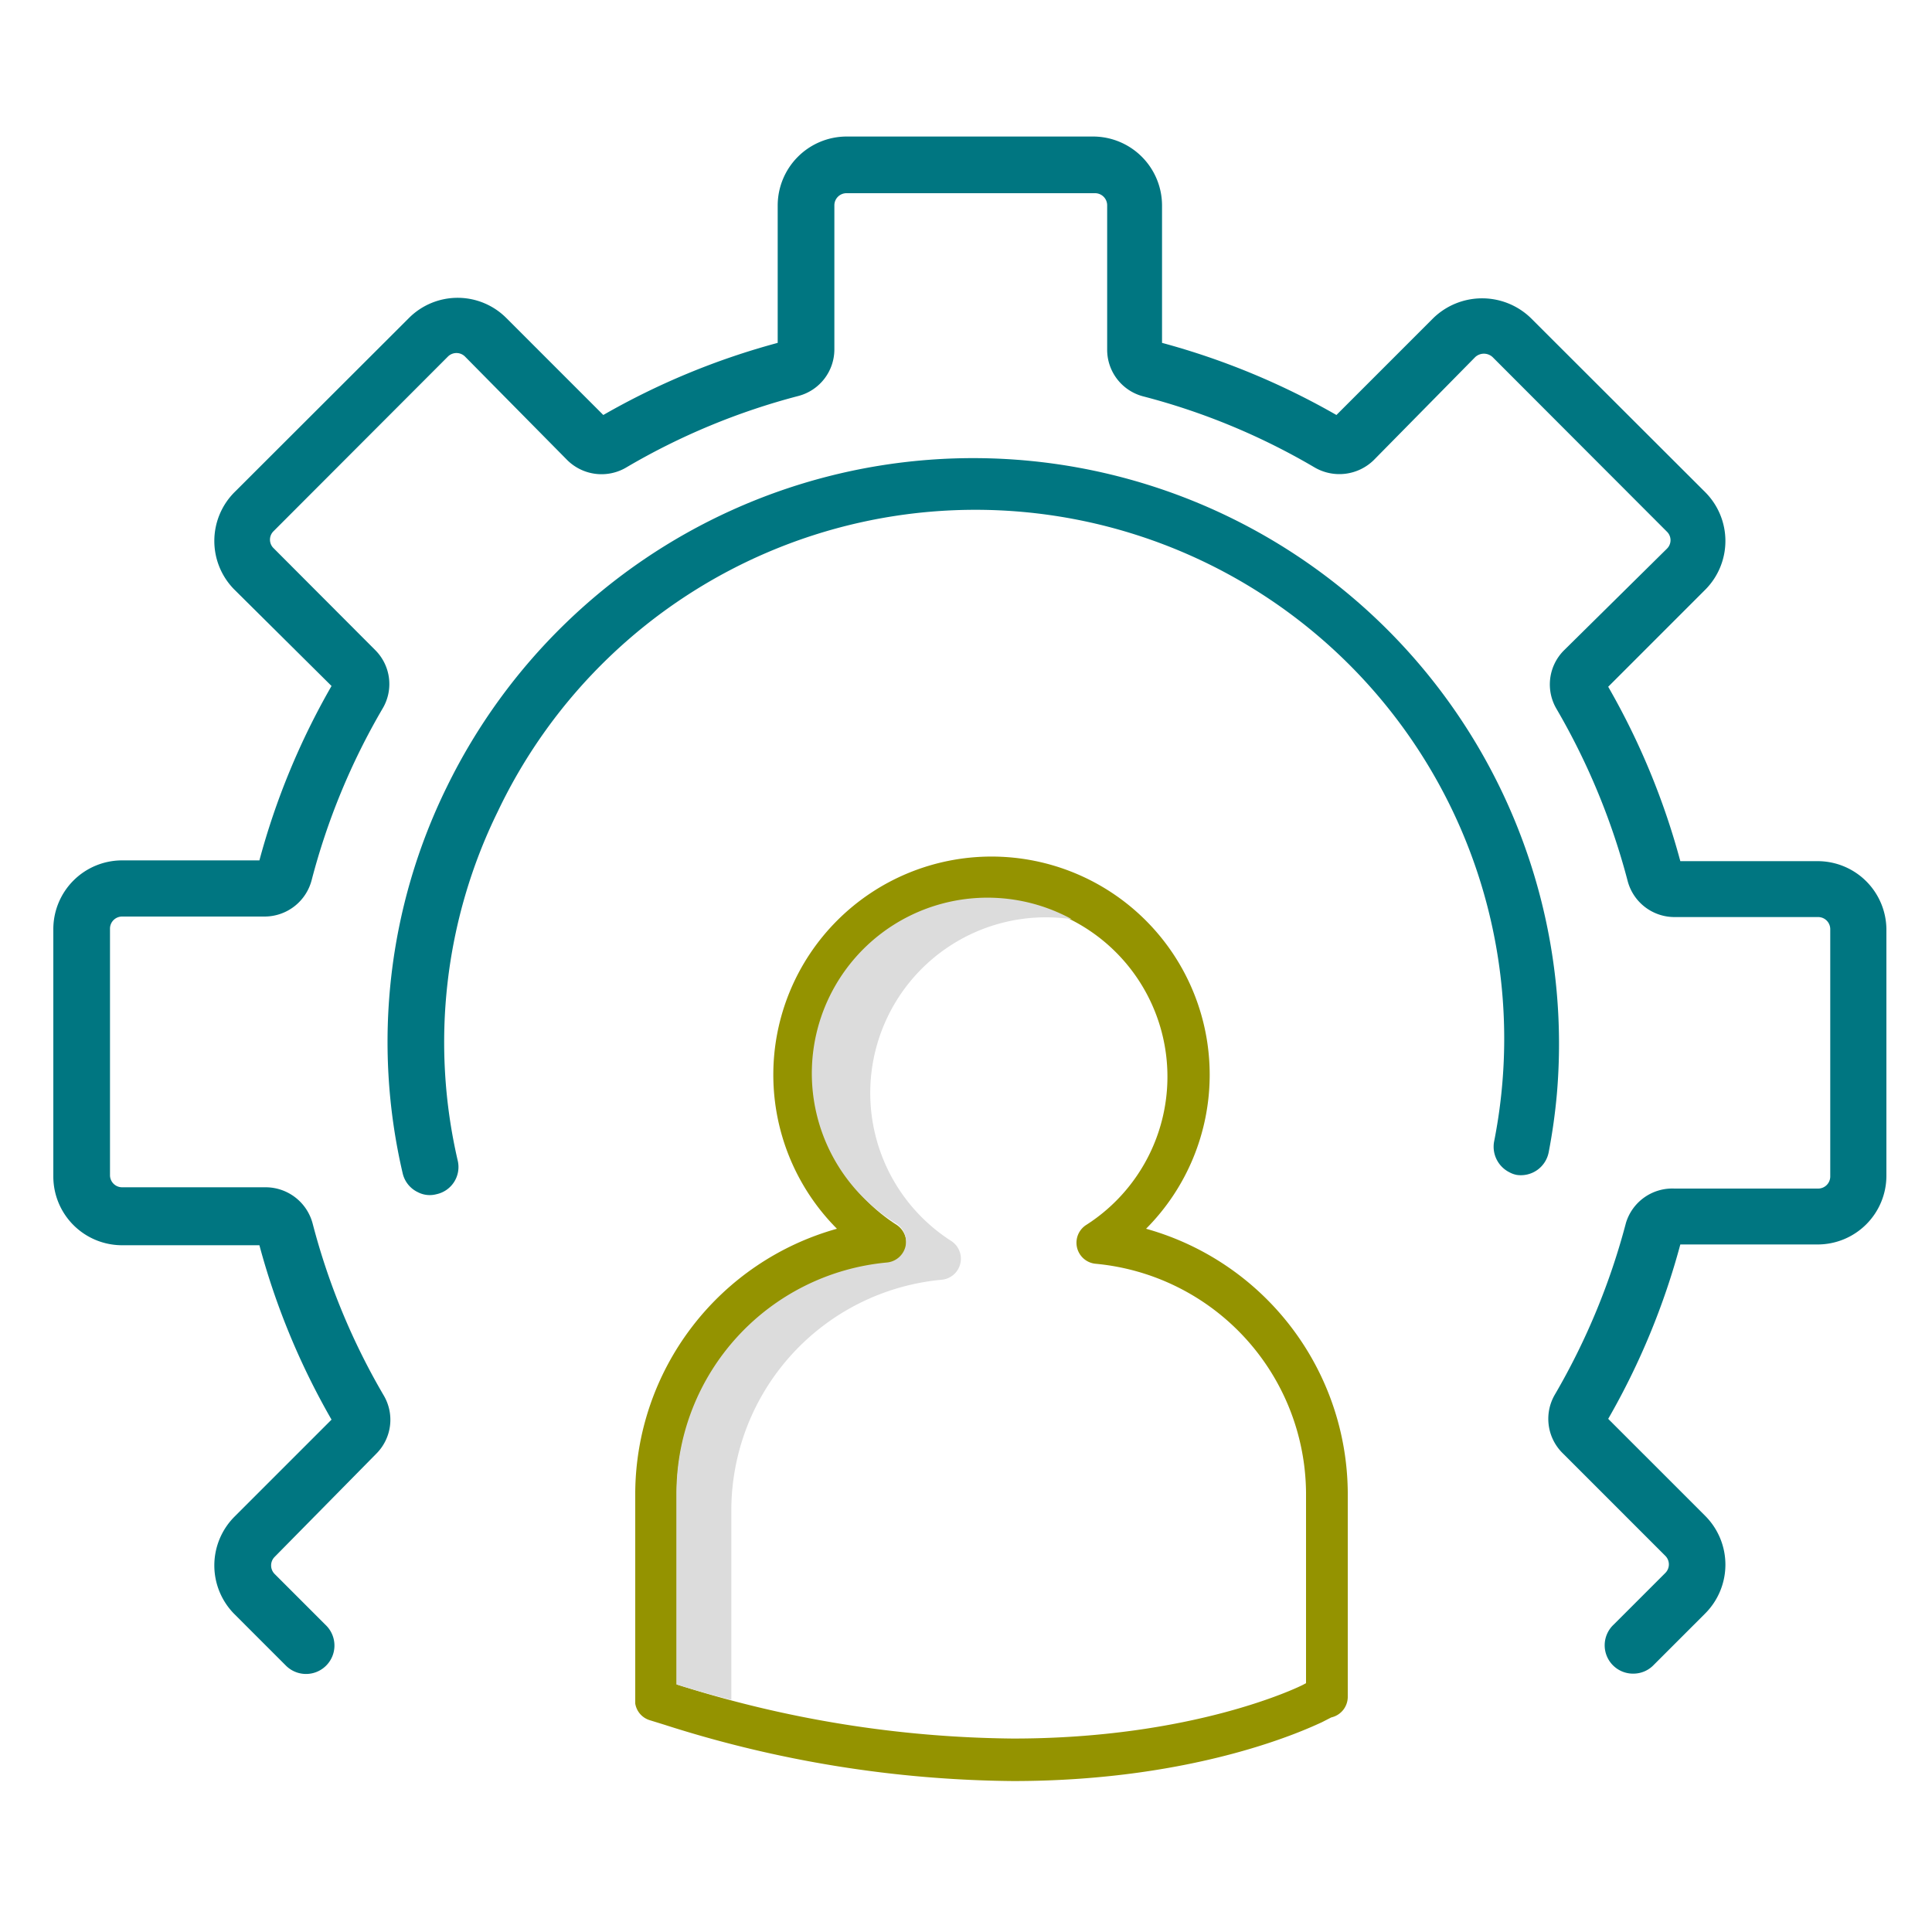
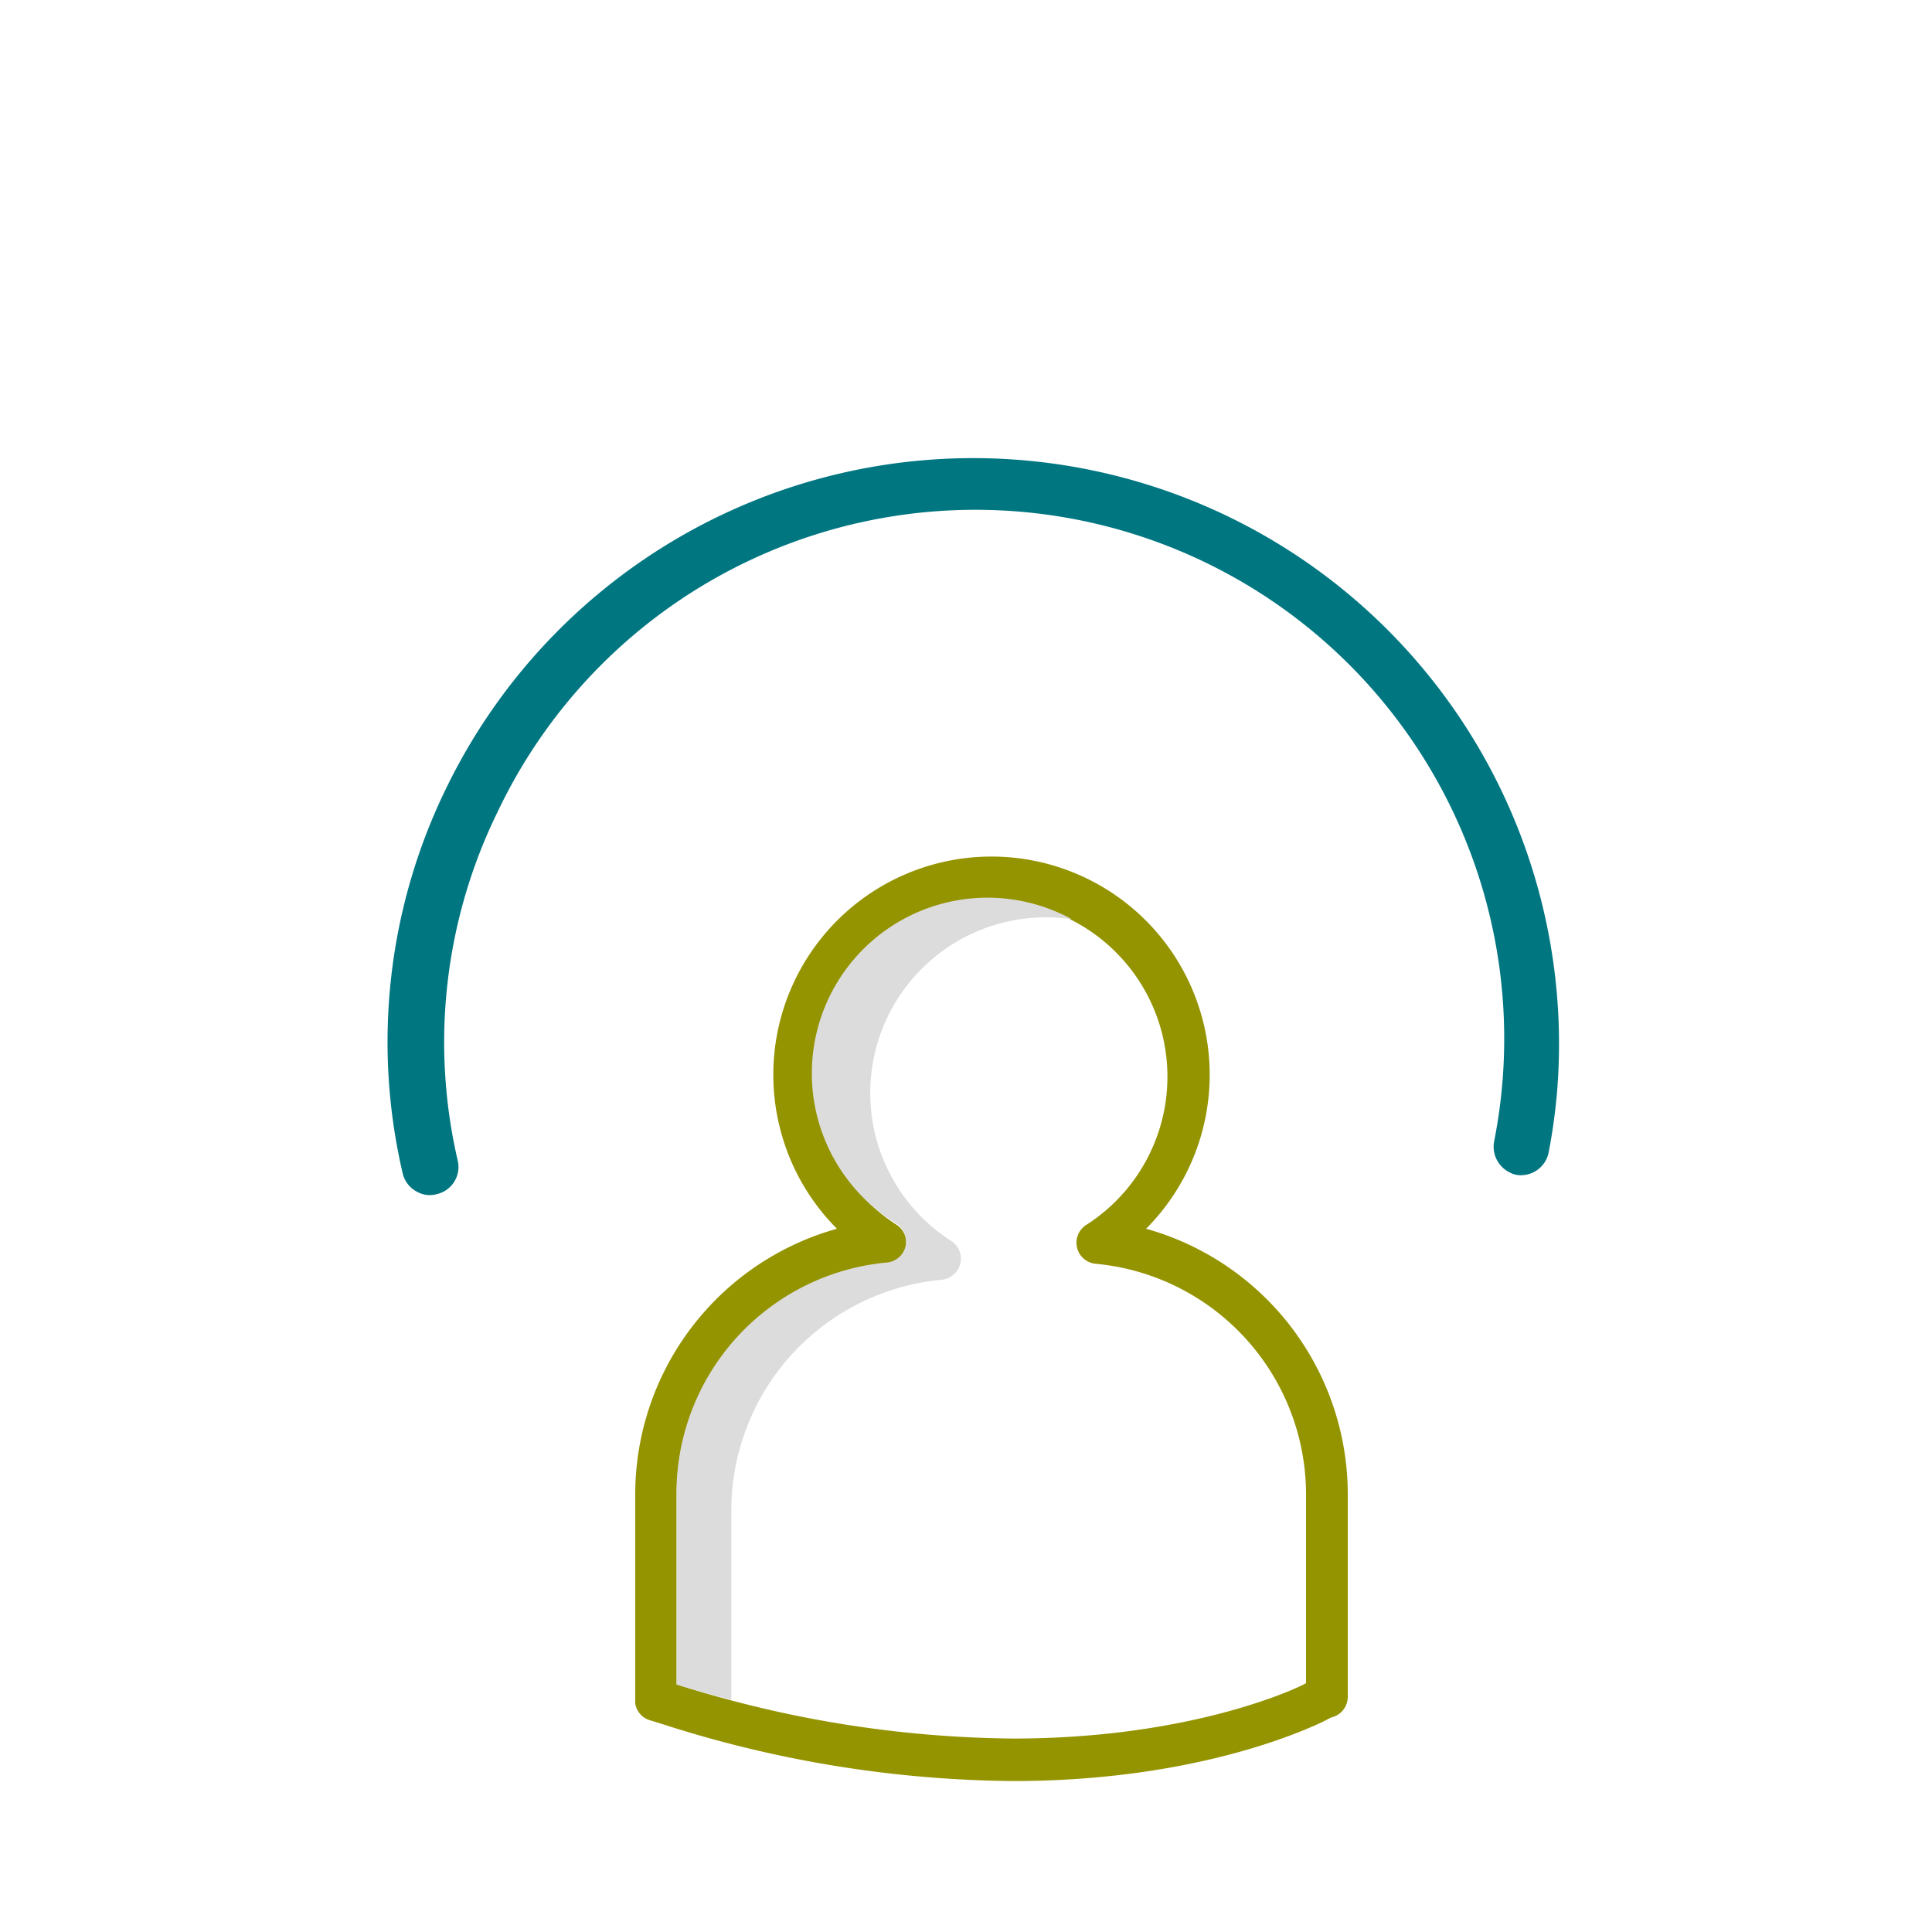
<svg xmlns="http://www.w3.org/2000/svg" id="Layer_1" data-name="Layer 1" width="1.04in" height="1.04in" viewBox="0 0 75 74.88">
  <defs>
    <style>.cls-1{fill:#007681;}.cls-2{fill:#949300;}.cls-3{fill:#dcdcdc;}</style>
  </defs>
  <path class="cls-1" d="M60.12,44.67a22.51,22.51,0,0,0,.32-2.29,22.74,22.74,0,0,0-43.09-11.9,22.44,22.44,0,0,0-1.72,15,1.08,1.08,0,0,0,.59.74,1,1,0,0,0,.72.08A1.08,1.08,0,0,0,17.77,45a20.32,20.32,0,0,1,1.55-13.55A20.53,20.53,0,0,1,58,44.26a1.11,1.11,0,0,0,.6,1.19.94.94,0,0,0,.28.1A1.1,1.1,0,0,0,60.12,44.67Z" />
-   <path class="cls-1" d="M63.43,64.91A1.1,1.1,0,0,1,62.65,63l2-2a.47.47,0,0,0,0-.66l-4-4a1.87,1.87,0,0,1-.28-2.28,26.68,26.68,0,0,0,2.75-6.65A1.88,1.88,0,0,1,65,46.08h5.58a.47.47,0,0,0,.47-.46V36a.47.47,0,0,0-.47-.46H65a1.88,1.88,0,0,1-1.82-1.42,26.68,26.68,0,0,0-2.75-6.65,1.87,1.87,0,0,1,.28-2.28l4-3.95a.46.46,0,0,0,0-.66l-6.77-6.78a.5.5,0,0,0-.34-.13.5.5,0,0,0-.33.13l-3.94,4a1.91,1.91,0,0,1-2.29.29,26,26,0,0,0-6.65-2.76,1.87,1.87,0,0,1-1.41-1.81V7.91a.47.47,0,0,0-.47-.47H32.86a.47.47,0,0,0-.47.47V13.5A1.87,1.87,0,0,1,31,15.31a26.25,26.25,0,0,0-6.66,2.76A1.89,1.89,0,0,1,22,17.78l-3.95-4a.47.47,0,0,0-.66,0l-6.77,6.78a.46.46,0,0,0,0,.66l3.94,3.95a1.86,1.86,0,0,1,.29,2.28,26.31,26.31,0,0,0-2.75,6.65,1.89,1.89,0,0,1-1.82,1.42H4.74a.47.47,0,0,0-.47.46v9.59a.47.47,0,0,0,.47.46h5.58a1.89,1.89,0,0,1,1.82,1.42,26.31,26.31,0,0,0,2.75,6.65,1.86,1.86,0,0,1-.29,2.28l-3.94,4a.47.47,0,0,0,0,.66l2,2a1.1,1.1,0,1,1-1.56,1.56l-2-2a2.68,2.68,0,0,1,0-3.78l3.77-3.77a28.28,28.28,0,0,1-2.8-6.77H4.74a2.67,2.67,0,0,1-2.67-2.66V36a2.67,2.67,0,0,1,2.67-2.66h5.33a28.28,28.28,0,0,1,2.8-6.77L9.1,22.83a2.68,2.68,0,0,1,0-3.78l6.78-6.77a2.67,2.67,0,0,1,3.77,0l3.77,3.77a28.45,28.45,0,0,1,6.77-2.8V7.91a2.68,2.68,0,0,1,2.67-2.67h9.58a2.68,2.68,0,0,1,2.67,2.67v5.34a28.62,28.62,0,0,1,6.77,2.8l3.77-3.77a2.72,2.72,0,0,1,3.77,0l6.78,6.77a2.68,2.68,0,0,1,0,3.78L62.43,26.6a28.28,28.28,0,0,1,2.8,6.77h5.33A2.67,2.67,0,0,1,73.23,36v9.59a2.67,2.67,0,0,1-2.67,2.66H65.23a28.28,28.28,0,0,1-2.8,6.77l3.77,3.77a2.68,2.68,0,0,1,0,3.78l-2,2A1.09,1.09,0,0,1,63.43,64.91Z" />
  <path class="cls-2" d="M39.33,69.08a45.46,45.46,0,0,1-13.55-2.19l-.55-.17a.81.81,0,0,1-.57-.65l0-.13s0-.08,0-.13V57.88a10.71,10.71,0,0,1,7.83-10.24,8.47,8.47,0,1,1,12,0,10.71,10.71,0,0,1,7.83,10.24v7.93a.82.82,0,0,1-.64.8l-.37.19C50.86,67,46.58,69.08,39.33,69.08ZM26.27,65.33a44.19,44.19,0,0,0,13.06,2.1c7,0,11.09-2,11.26-2.09l.11-.06v-7.4A9,9,0,0,0,42.54,49a.82.82,0,0,1-.37-1.51,6.83,6.83,0,1,0-7.36,0,.84.84,0,0,1,.35.89.81.81,0,0,1-.72.62,9,9,0,0,0-8.17,8.93Zm25.25.48Z" />
  <path class="cls-3" d="M28.39,58.55a9,9,0,0,1,8.16-8.93.82.82,0,0,0,.37-1.51A6.82,6.82,0,0,1,40.6,35.55a7.77,7.77,0,0,1,1,.07A6.82,6.82,0,0,0,34.8,47.44a.84.84,0,0,1,.35.89.82.82,0,0,1-.72.62,9,9,0,0,0-8.17,8.93v7.45q1.06.33,2.13.6Z" />
</svg>